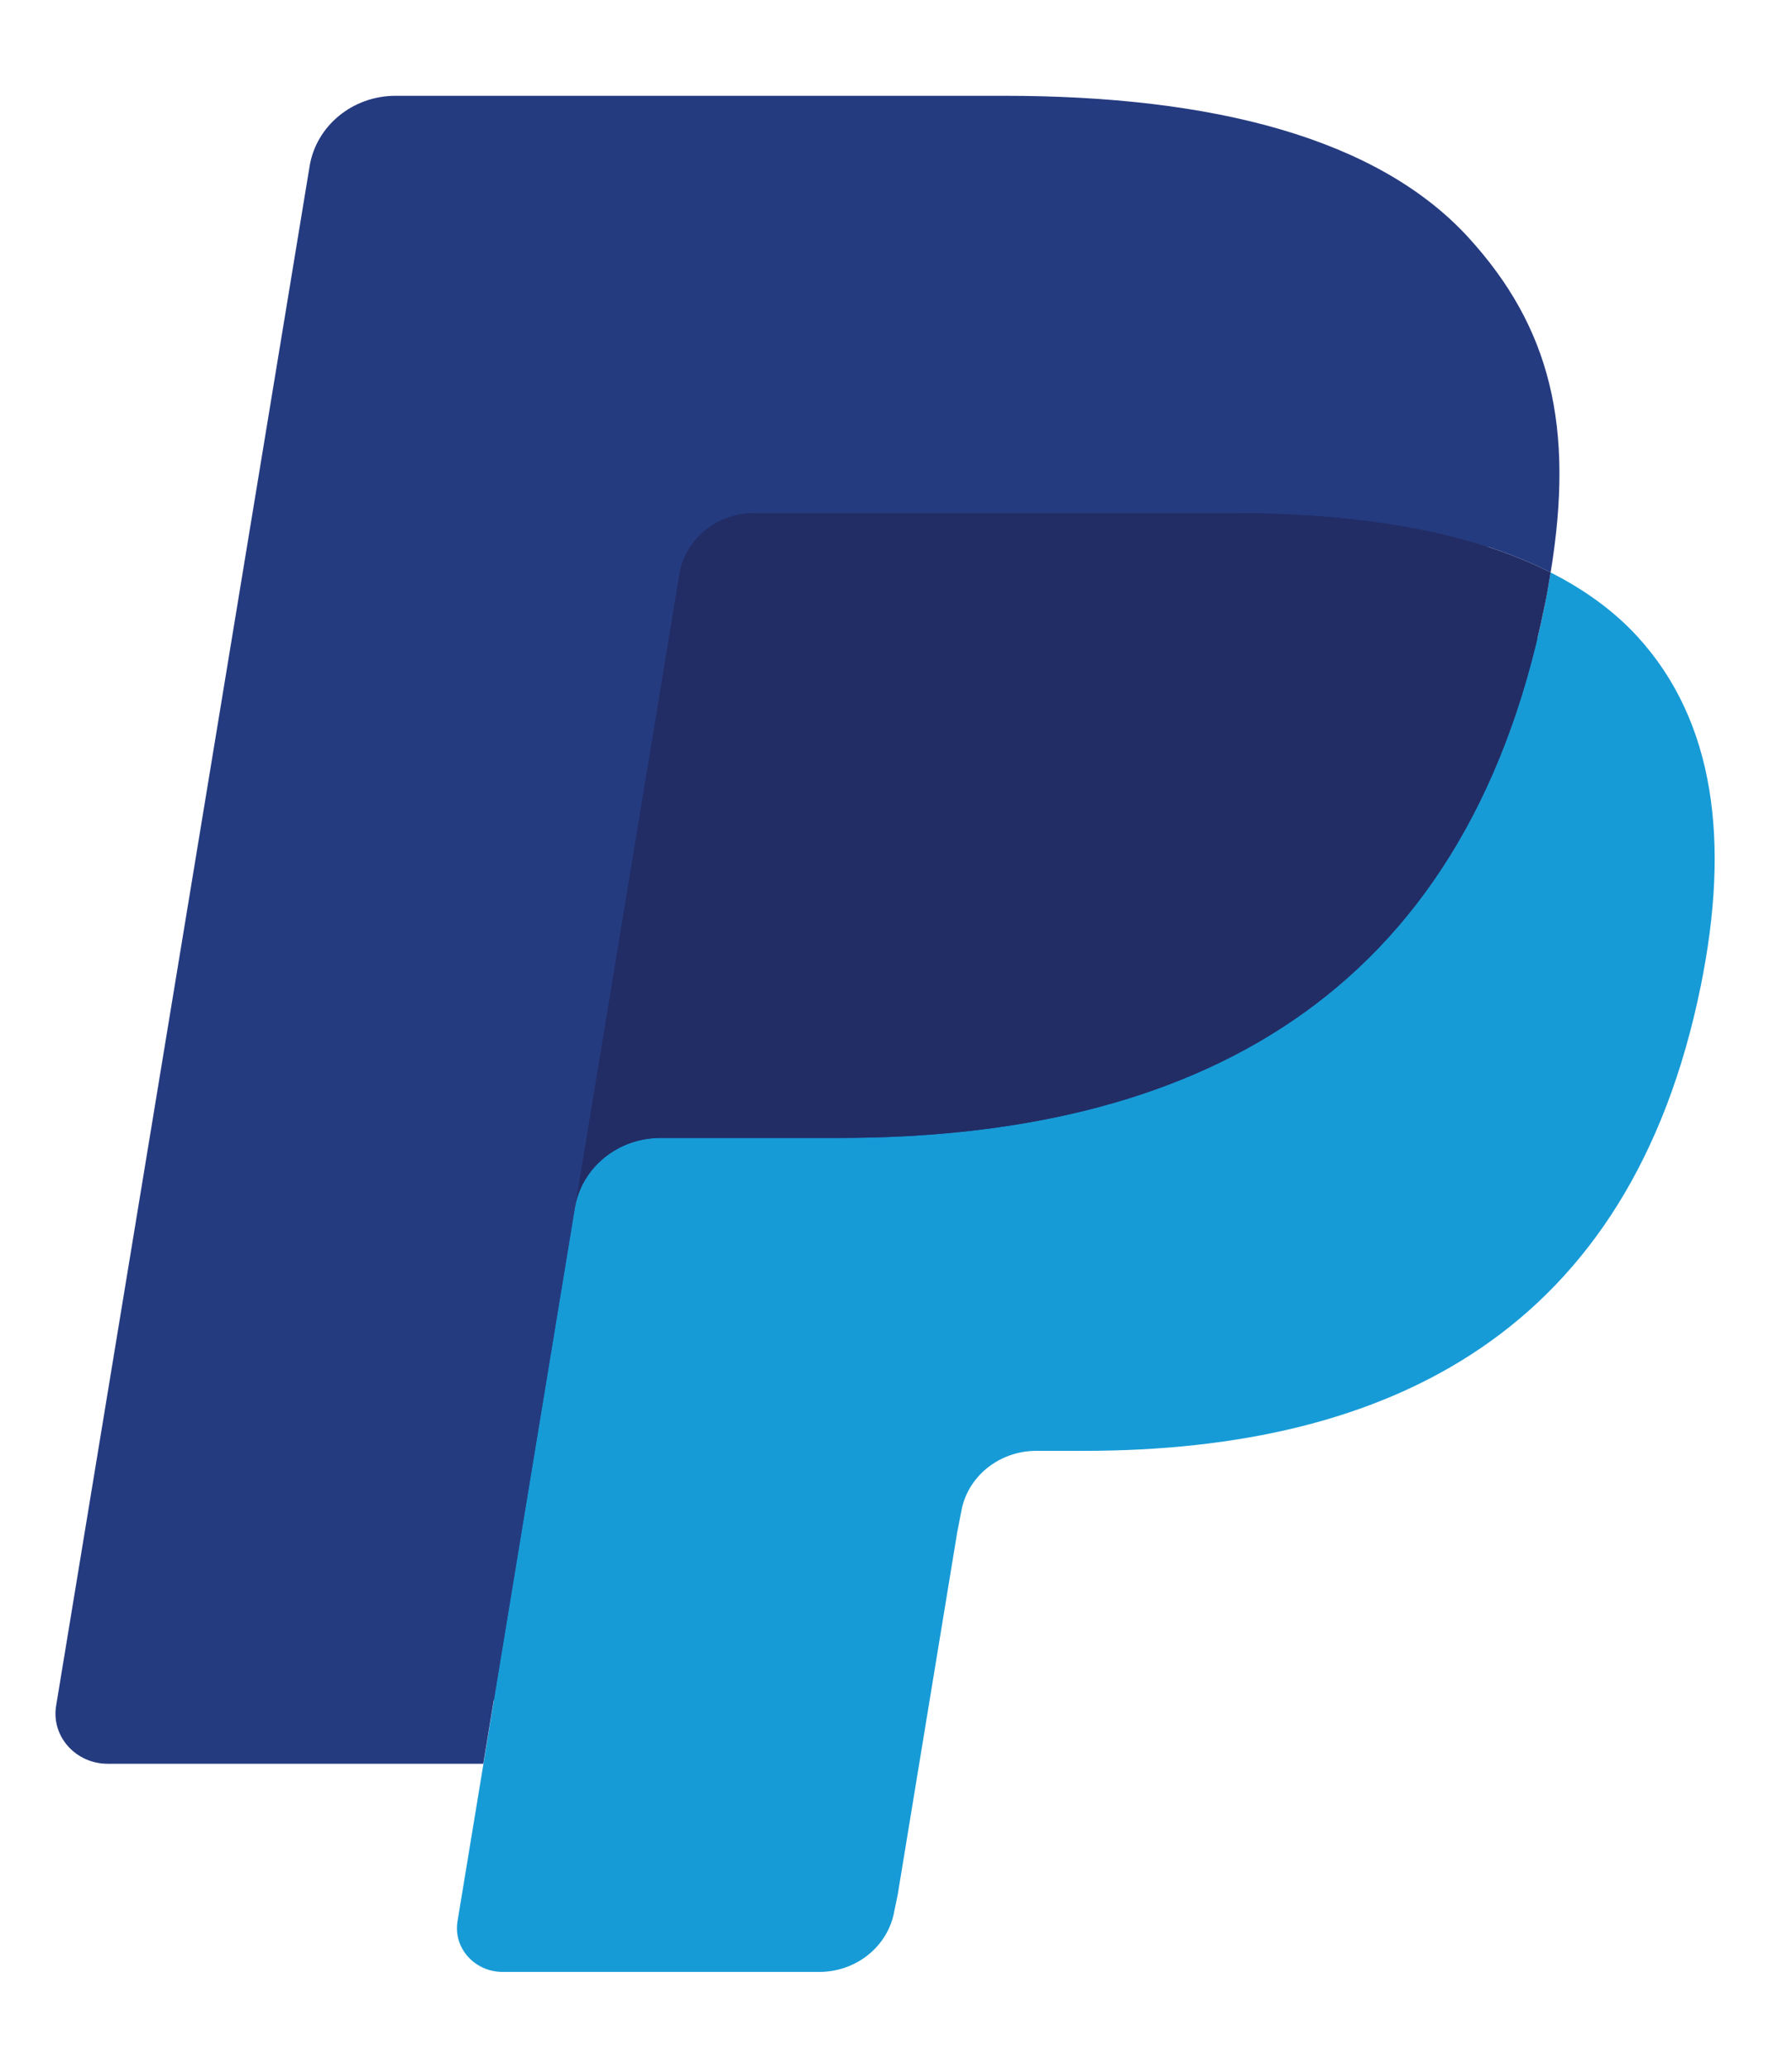
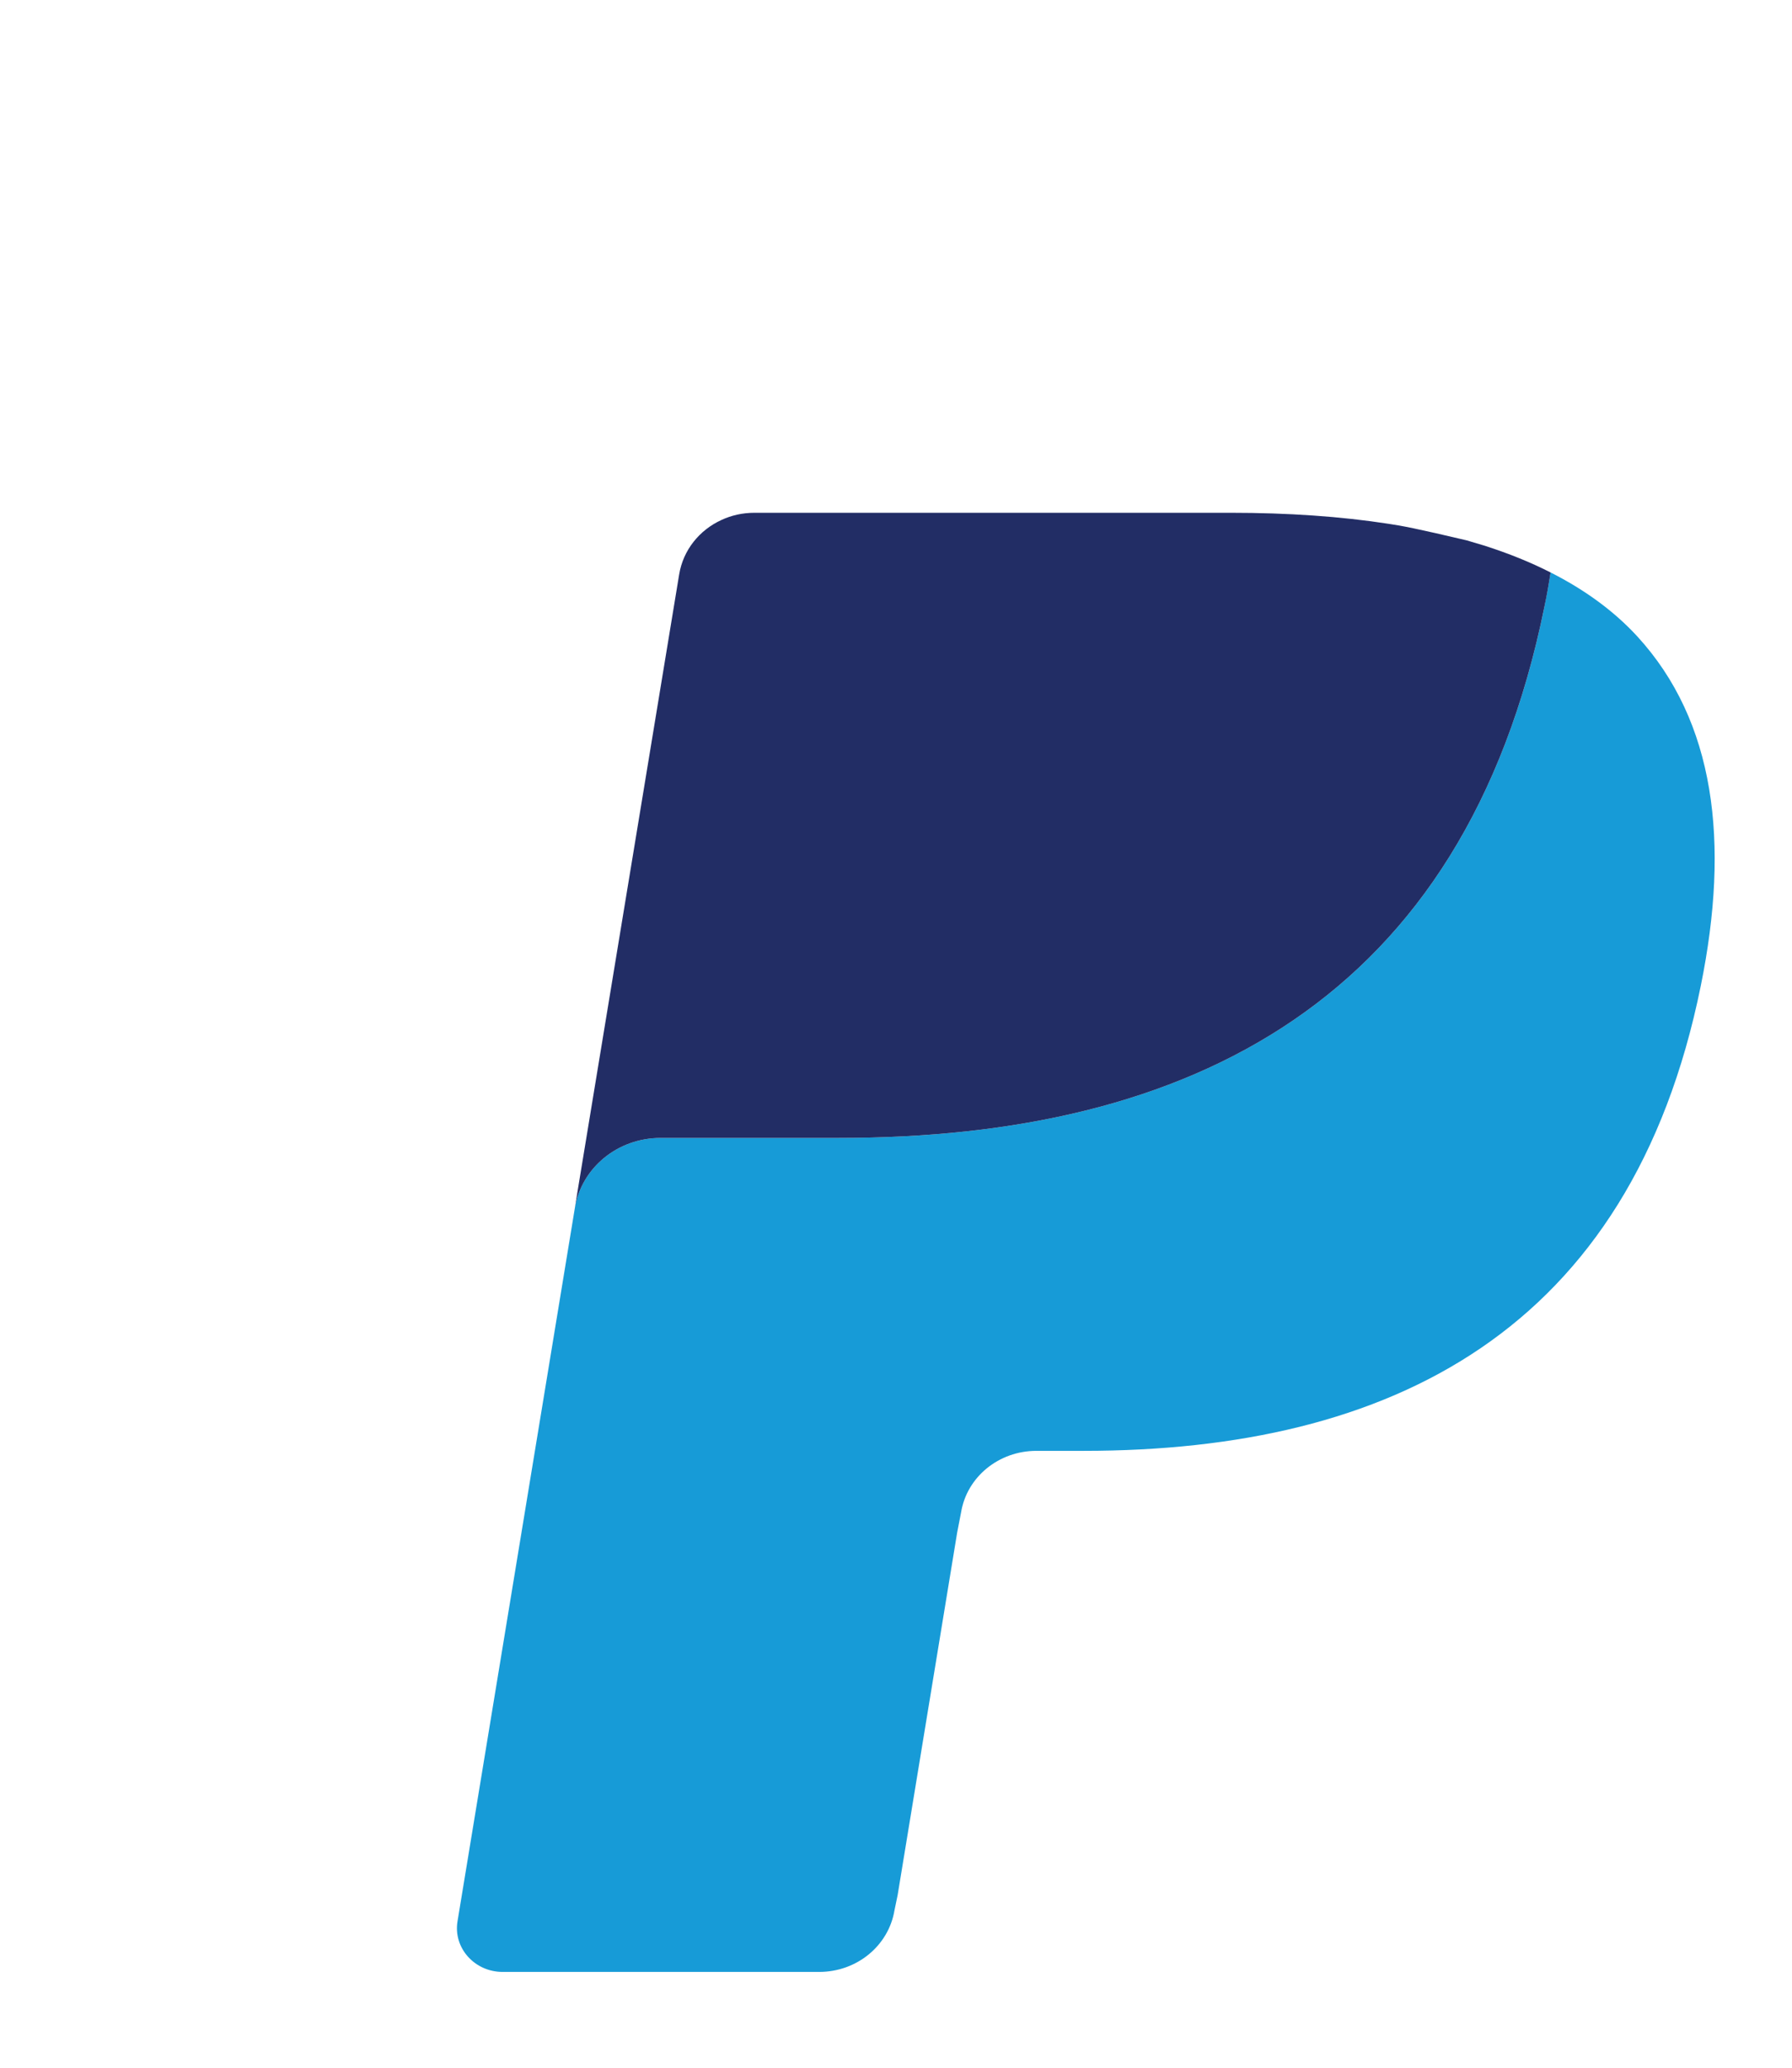
<svg xmlns="http://www.w3.org/2000/svg" fill="none" viewBox="0 0 13 15" height="15" width="13">
-   <path fill="#253B80" d="M3.822 13.844L4.068 12.345L3.52 12.333H0.902L2.721 1.278C2.727 1.244 2.745 1.213 2.772 1.191C2.799 1.169 2.833 1.157 2.869 1.157H7.283C8.749 1.157 9.76 1.449 10.288 2.026C10.536 2.297 10.693 2.579 10.77 2.891C10.85 3.217 10.851 3.607 10.773 4.083L10.767 4.118V4.423L11.015 4.557C11.223 4.663 11.389 4.784 11.516 4.923C11.728 5.155 11.865 5.449 11.922 5.797C11.982 6.156 11.963 6.582 11.865 7.066C11.752 7.621 11.569 8.105 11.322 8.501C11.096 8.866 10.807 9.168 10.464 9.403C10.136 9.626 9.747 9.795 9.307 9.903C8.88 10.01 8.394 10.063 7.861 10.063H7.518C7.272 10.063 7.033 10.148 6.846 10.3C6.658 10.455 6.534 10.667 6.496 10.899L6.47 11.034L6.035 13.674L6.015 13.771C6.01 13.802 6.001 13.818 5.988 13.828C5.976 13.837 5.959 13.844 5.943 13.844H3.822Z" />
  <path fill="#179BD7" d="M11.249 4.153C11.236 4.234 11.221 4.316 11.204 4.401C10.622 7.265 8.63 8.255 6.087 8.255H4.792C4.481 8.255 4.218 8.471 4.17 8.765L3.507 12.796L3.319 13.938C3.287 14.131 3.443 14.305 3.646 14.305H5.943C6.215 14.305 6.446 14.116 6.489 13.858L6.512 13.747L6.944 11.116L6.972 10.972C7.014 10.714 7.246 10.525 7.518 10.525H7.861C10.087 10.525 11.829 9.659 12.338 7.153C12.551 6.106 12.441 5.232 11.878 4.617C11.708 4.432 11.496 4.278 11.249 4.153Z" />
-   <path fill="#222D65" d="M10.64 3.92C10.552 3.895 10.46 3.873 10.366 3.853C10.271 3.833 10.174 3.815 10.074 3.8C9.725 3.746 9.342 3.72 8.932 3.72H5.473C5.387 3.72 5.307 3.738 5.234 3.772C5.074 3.845 4.956 3.99 4.927 4.167L4.191 8.635L4.17 8.765C4.218 8.471 4.481 8.255 4.792 8.255H6.087C8.63 8.255 10.622 7.265 11.204 4.401C11.222 4.316 11.236 4.234 11.249 4.153C11.102 4.078 10.942 4.014 10.771 3.959C10.728 3.946 10.685 3.933 10.64 3.92Z" />
-   <path fill="#253B80" d="M4.927 4.167C4.955 3.99 5.074 3.845 5.234 3.772C5.307 3.739 5.387 3.72 5.472 3.72H8.932C9.342 3.72 9.725 3.746 10.074 3.8C10.174 3.816 10.271 3.833 10.365 3.853C10.459 3.873 10.551 3.896 10.64 3.921C10.684 3.933 10.728 3.946 10.771 3.959C10.943 4.014 11.102 4.078 11.249 4.153C11.423 3.094 11.248 2.374 10.651 1.721C9.992 1.003 8.804 0.695 7.284 0.695H2.869C2.559 0.695 2.294 0.912 2.246 1.206L0.407 12.375C0.371 12.596 0.549 12.795 0.781 12.795H3.506L4.191 8.635L4.927 4.167Z" />
+   <path fill="#222D65" d="M10.64 3.92C10.271 3.833 10.174 3.815 10.074 3.8C9.725 3.746 9.342 3.72 8.932 3.72H5.473C5.387 3.72 5.307 3.738 5.234 3.772C5.074 3.845 4.956 3.99 4.927 4.167L4.191 8.635L4.17 8.765C4.218 8.471 4.481 8.255 4.792 8.255H6.087C8.63 8.255 10.622 7.265 11.204 4.401C11.222 4.316 11.236 4.234 11.249 4.153C11.102 4.078 10.942 4.014 10.771 3.959C10.728 3.946 10.685 3.933 10.64 3.92Z" />
</svg>